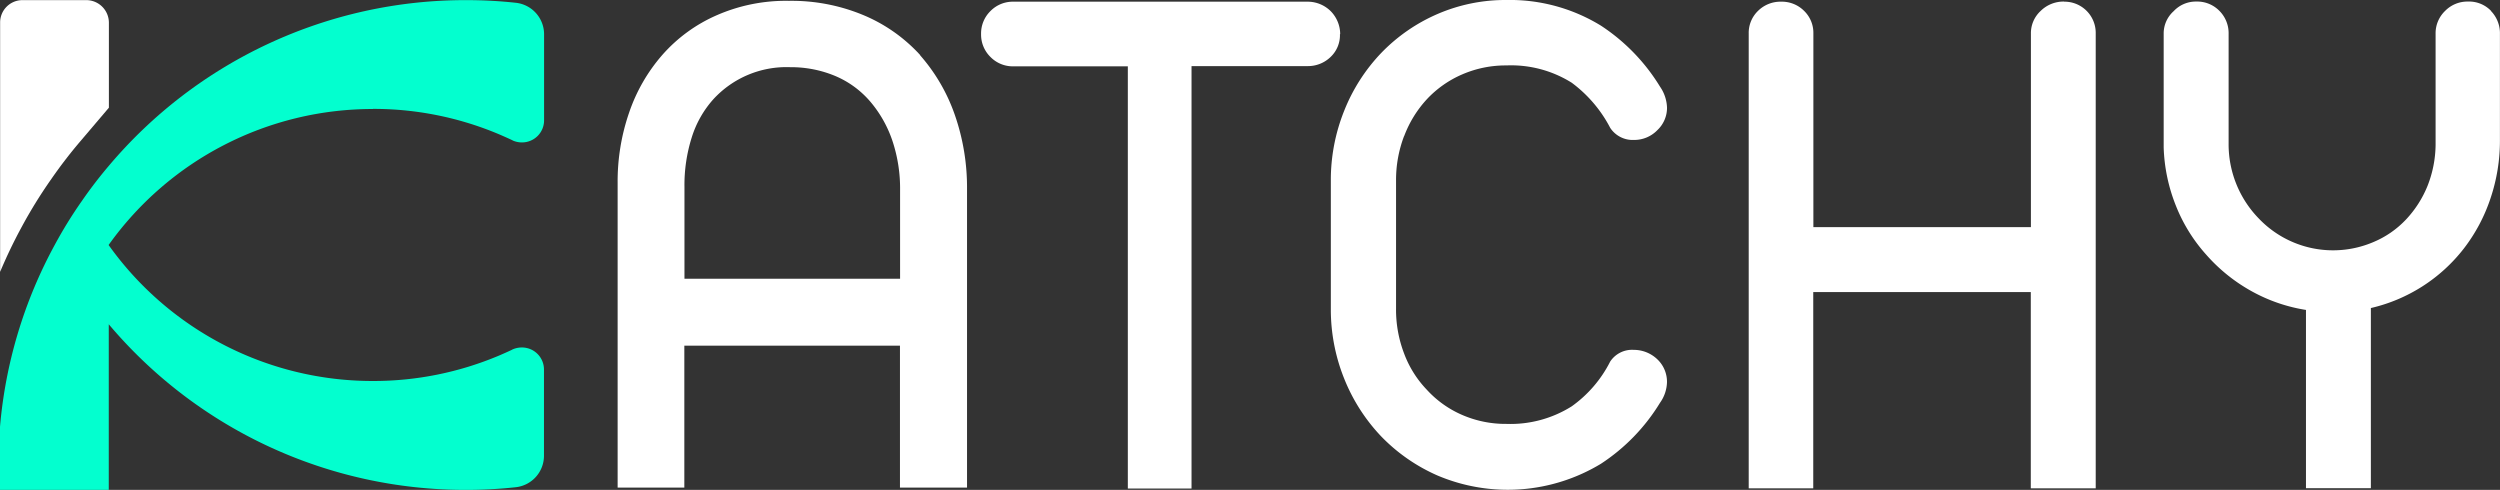
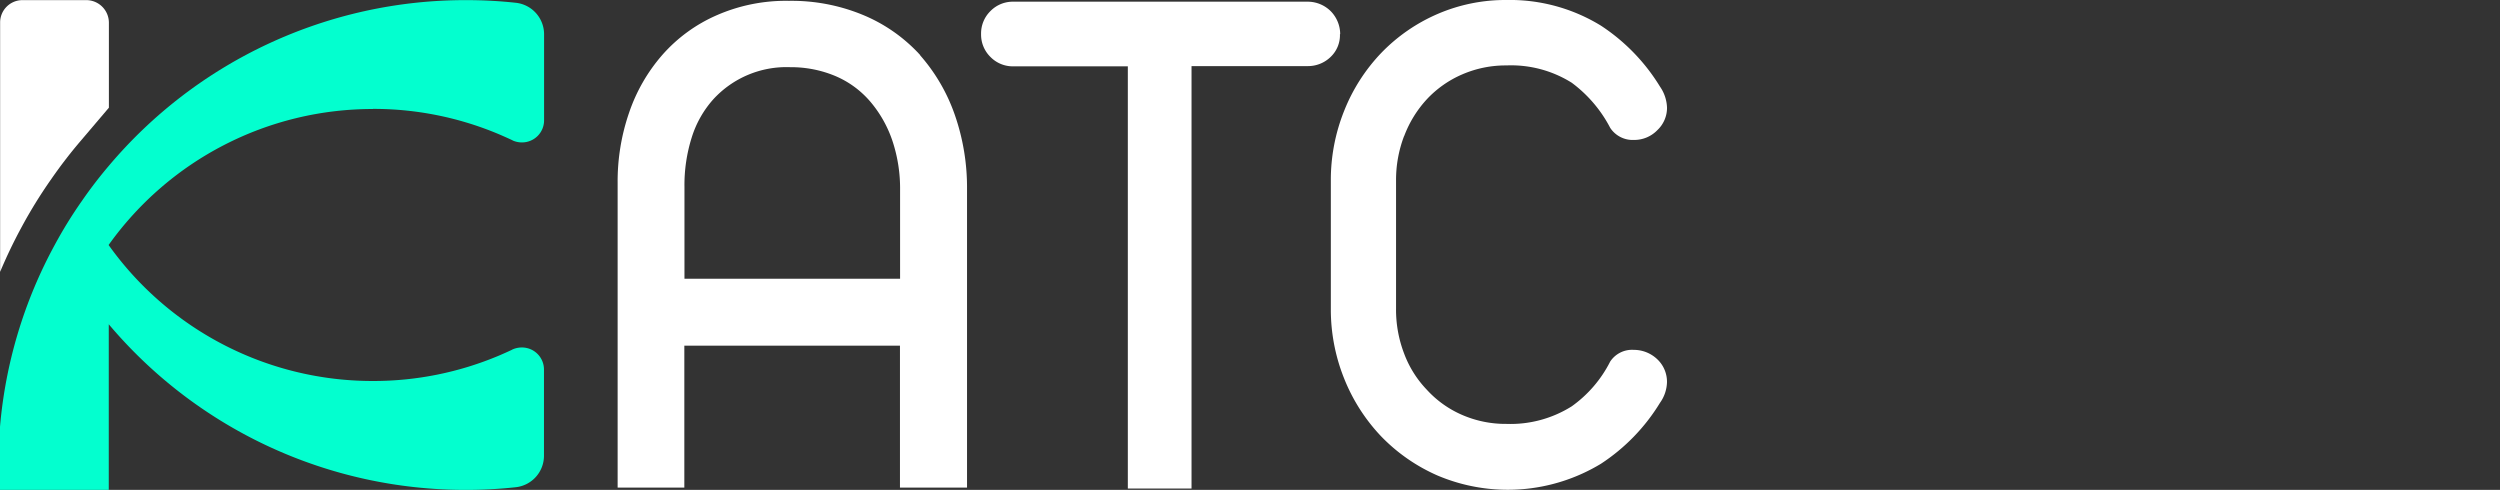
<svg xmlns="http://www.w3.org/2000/svg" width="263.684" height="51.67" viewBox="0 0 263.684 51.67">
  <rect x="0" y="0" width="263.684" height="51.67" fill="#333333" stroke="none" />
  <g id="Layer_1-2" transform="translate(0 0.01)">
    <path id="Path_58" data-name="Path 58" d="M11.482,2.371v8.975L8.465,14.895A49.744,49.744,0,0,0,5.423,18.85a50.156,50.156,0,0,0-3.144,5.083A52.129,52.129,0,0,0,.01,28.662V2.371A2.356,2.356,0,0,1,2.368,0H9.1A2.386,2.386,0,0,1,11.482,2.371Z" transform="translate(0.003 0.003)" fill="#fff" />
    <path id="Path_59" data-name="Path 59" d="M39.335,11.472A34.024,34.024,0,0,1,52.658,14.16c.025.013.063.025.089.038.406.177.811.355,1.217.545.063.025.114.063.177.089a2.39,2.39,0,0,0,.913.177,2.326,2.326,0,0,0,2.332-2.332V3.6A3.34,3.34,0,0,0,54.395.279,48.076,48.076,0,0,0,49.134,0,49.179,49.179,0,0,0,11.485,17.468a46.047,46.047,0,0,0-2.814,3.664,46.645,46.645,0,0,0-2.9,4.69A48.786,48.786,0,0,0,0,45v6.655H11.472V34.189A49.179,49.179,0,0,0,49.122,51.657a48.075,48.075,0,0,0,5.261-.279,3.34,3.34,0,0,0,2.992-3.321V38.968a2.326,2.326,0,0,0-2.332-2.332,2.439,2.439,0,0,0-.913.177,1.159,1.159,0,0,0-.177.089c-.406.19-.811.368-1.217.545-.025.013-.063.025-.089.038a34.071,34.071,0,0,1-13.323,2.687A34.189,34.189,0,0,1,11.46,25.835h0v-.013h0A34.189,34.189,0,0,1,39.323,11.485Z" transform="translate(0 0.003)" fill="#03ffcf" />
    <path id="Path_60" data-name="Path 60" d="M83.309,5.79a16.907,16.907,0,0,0-6.021-4.234A19.666,19.666,0,0,0,69.454.06a18.164,18.164,0,0,0-7.568,1.5,16.332,16.332,0,0,0-5.78,4.2,18.105,18.105,0,0,0-3.5,6.072,22.208,22.208,0,0,0-1.217,7.39V51.4h7.035V36.429H81.167V51.4h7.074V19.911a23.282,23.282,0,0,0-1.28-7.8A18.909,18.909,0,0,0,83.284,5.79ZM58.438,29.381V19.709a16.681,16.681,0,0,1,.773-5.261,10.877,10.877,0,0,1,2.282-4.018,10.465,10.465,0,0,1,8.126-3.372,12.034,12.034,0,0,1,4.716.925,9.948,9.948,0,0,1,3.676,2.675,12.538,12.538,0,0,1,2.358,4.158,15.9,15.9,0,0,1,.811,5.2v9.355H58.438Z" transform="translate(13.755 0.019)" fill="#fff" />
    <path id="Path_61" data-name="Path 61" d="M119.507,3.565a3.479,3.479,0,0,0-1-2.434,3.456,3.456,0,0,0-2.434-1H85.04a3.3,3.3,0,0,0-2.421.989A3.3,3.3,0,0,0,81.63,3.54a3.3,3.3,0,0,0,.989,2.421,3.3,3.3,0,0,0,2.421.989H97.108V44.168h0v7.314h6.719V6.925h12.22a3.419,3.419,0,0,0,2.434-.951,3.166,3.166,0,0,0,1-2.421Z" transform="translate(21.848 0.037)" fill="#fff" />
    <path id="Path_62" data-name="Path 62" d="M118.463,14.353a11.874,11.874,0,0,1,2.4-3.9,11.123,11.123,0,0,1,3.714-2.611,11.516,11.516,0,0,1,4.678-.951,12.039,12.039,0,0,1,6.883,1.825,13.917,13.917,0,0,1,4.056,4.754,2.843,2.843,0,0,0,2.523,1.28,3.386,3.386,0,0,0,2.472-1.052,3.223,3.223,0,0,0,1-2.358,4.112,4.112,0,0,0-.735-2.206A20.406,20.406,0,0,0,139.227,2.7,18.351,18.351,0,0,0,129.25-.01,18.04,18.04,0,0,0,122,1.46a18.377,18.377,0,0,0-5.945,4.107,18.9,18.9,0,0,0-3.917,6.11,19.557,19.557,0,0,0-1.407,7.39V32.531a19.51,19.51,0,0,0,1.407,7.39,19.117,19.117,0,0,0,3.917,6.11A18.674,18.674,0,0,0,122,50.151,18.977,18.977,0,0,0,139.227,48.9a20.312,20.312,0,0,0,6.224-6.427,3.9,3.9,0,0,0,.735-2.168,3.266,3.266,0,0,0-1-2.4,3.588,3.588,0,0,0-2.523-1.014,2.754,2.754,0,0,0-2.472,1.242,12.98,12.98,0,0,1-4.056,4.716A12.131,12.131,0,0,1,129.25,44.7a11.473,11.473,0,0,1-4.678-.951,10.871,10.871,0,0,1-3.714-2.649,11.136,11.136,0,0,1-2.4-3.828,12.92,12.92,0,0,1-.849-4.716V19.017a13.012,13.012,0,0,1,.849-4.678Z" transform="translate(29.637)" fill="#fff" />
-     <path id="Path_63" data-name="Path 63" d="M178.751.12a3.428,3.428,0,0,0-2.459.989,3.176,3.176,0,0,0-1.027,2.383V23.914H152.32V3.492a3.223,3.223,0,0,0-.989-2.4A3.307,3.307,0,0,0,148.91.133a3.358,3.358,0,0,0-2.421.963,3.223,3.223,0,0,0-.989,2.4V51.46h6.807v-20.7h22.945v20.7H182.1V3.492A3.292,3.292,0,0,0,178.738.133Z" transform="translate(38.943 0.035)" fill="#fff" />
-     <path id="Path_64" data-name="Path 64" d="M214.561,1.109A3.2,3.2,0,0,0,212.14.12a3.288,3.288,0,0,0-2.434.989,3.262,3.262,0,0,0-1,2.421V15.256a12.124,12.124,0,0,1-.849,4.3,11.416,11.416,0,0,1-2.282,3.562,10.059,10.059,0,0,1-3.435,2.371A10.822,10.822,0,0,1,190.057,23a11.213,11.213,0,0,1-3.182-7.885V3.53a3.327,3.327,0,0,0-.963-2.421A3.268,3.268,0,0,0,183.478.12a3.2,3.2,0,0,0-2.4,1.014,3.143,3.143,0,0,0-1.052,2.4V15.522a18.014,18.014,0,0,0,1.28,6.11,17.183,17.183,0,0,0,3.207,5.185,17.943,17.943,0,0,0,4.741,3.828,17.414,17.414,0,0,0,5.78,2v18.8h6.845v-19a17.357,17.357,0,0,0,9.824-6.3,17.907,17.907,0,0,0,2.8-5.286,19.029,19.029,0,0,0,.989-6.135V3.53a3.368,3.368,0,0,0-.951-2.421Z" transform="translate(48.185 0.035)" fill="#fff" />
  </g>
</svg>